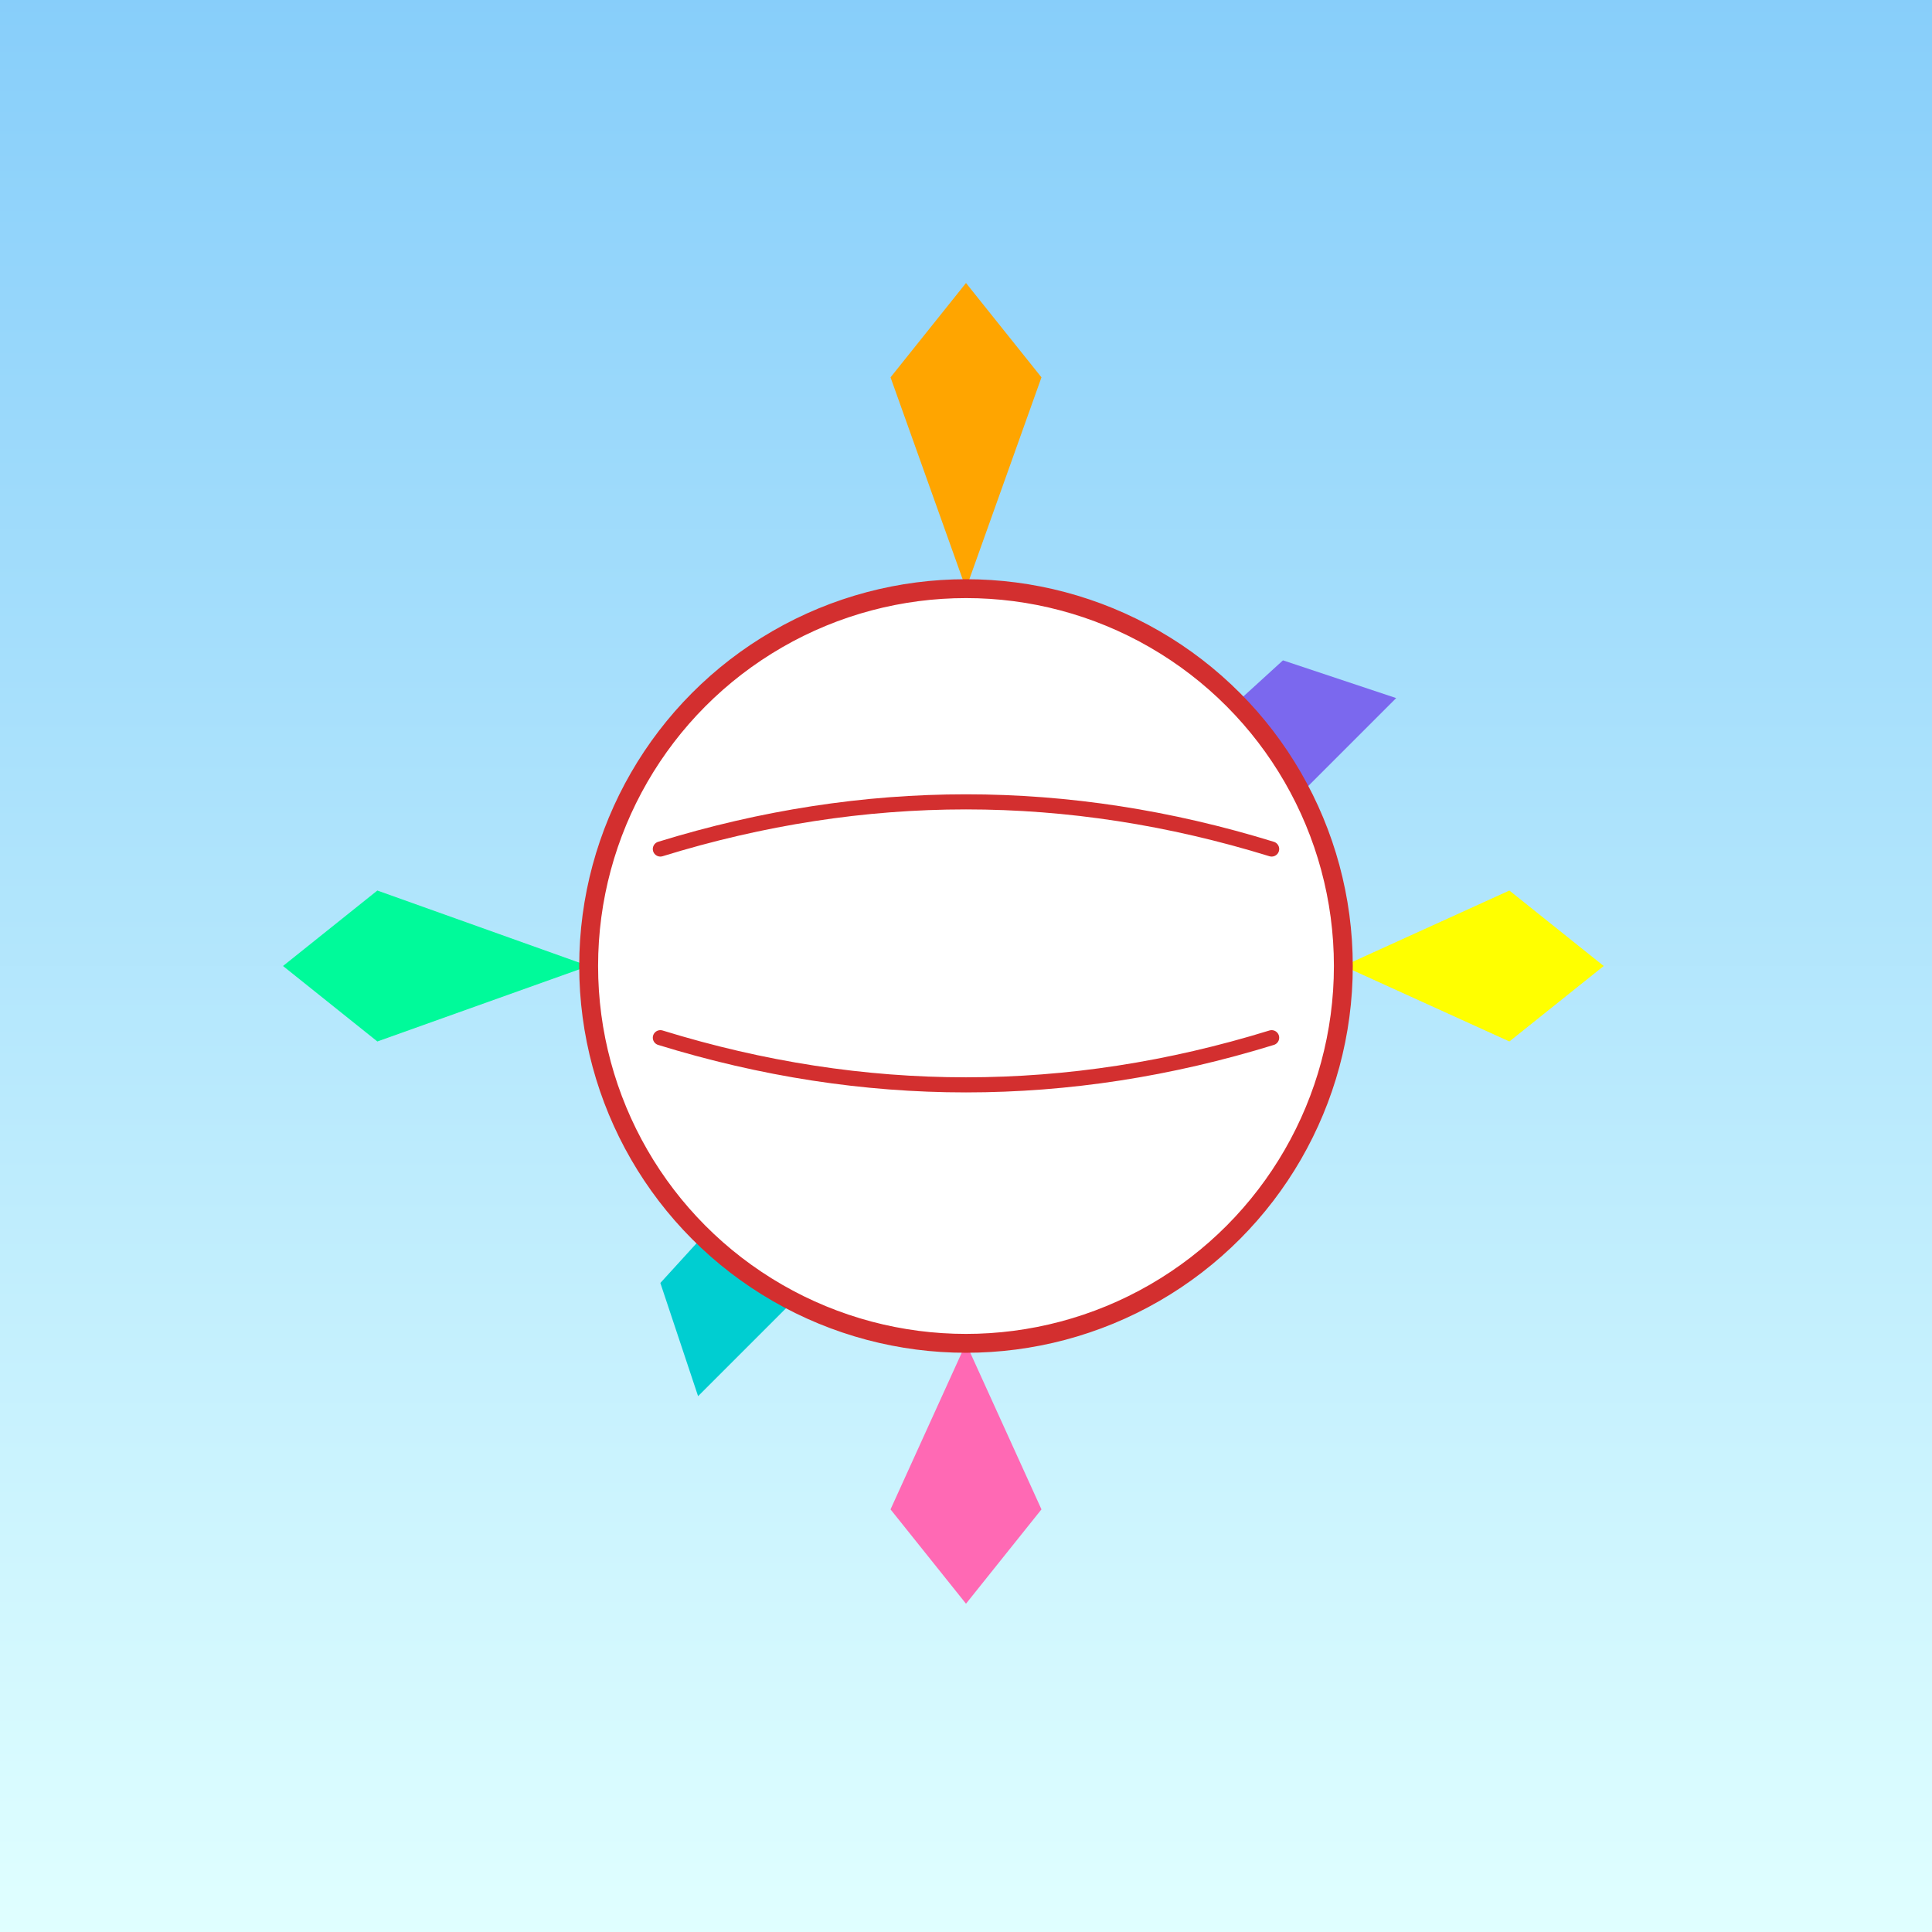
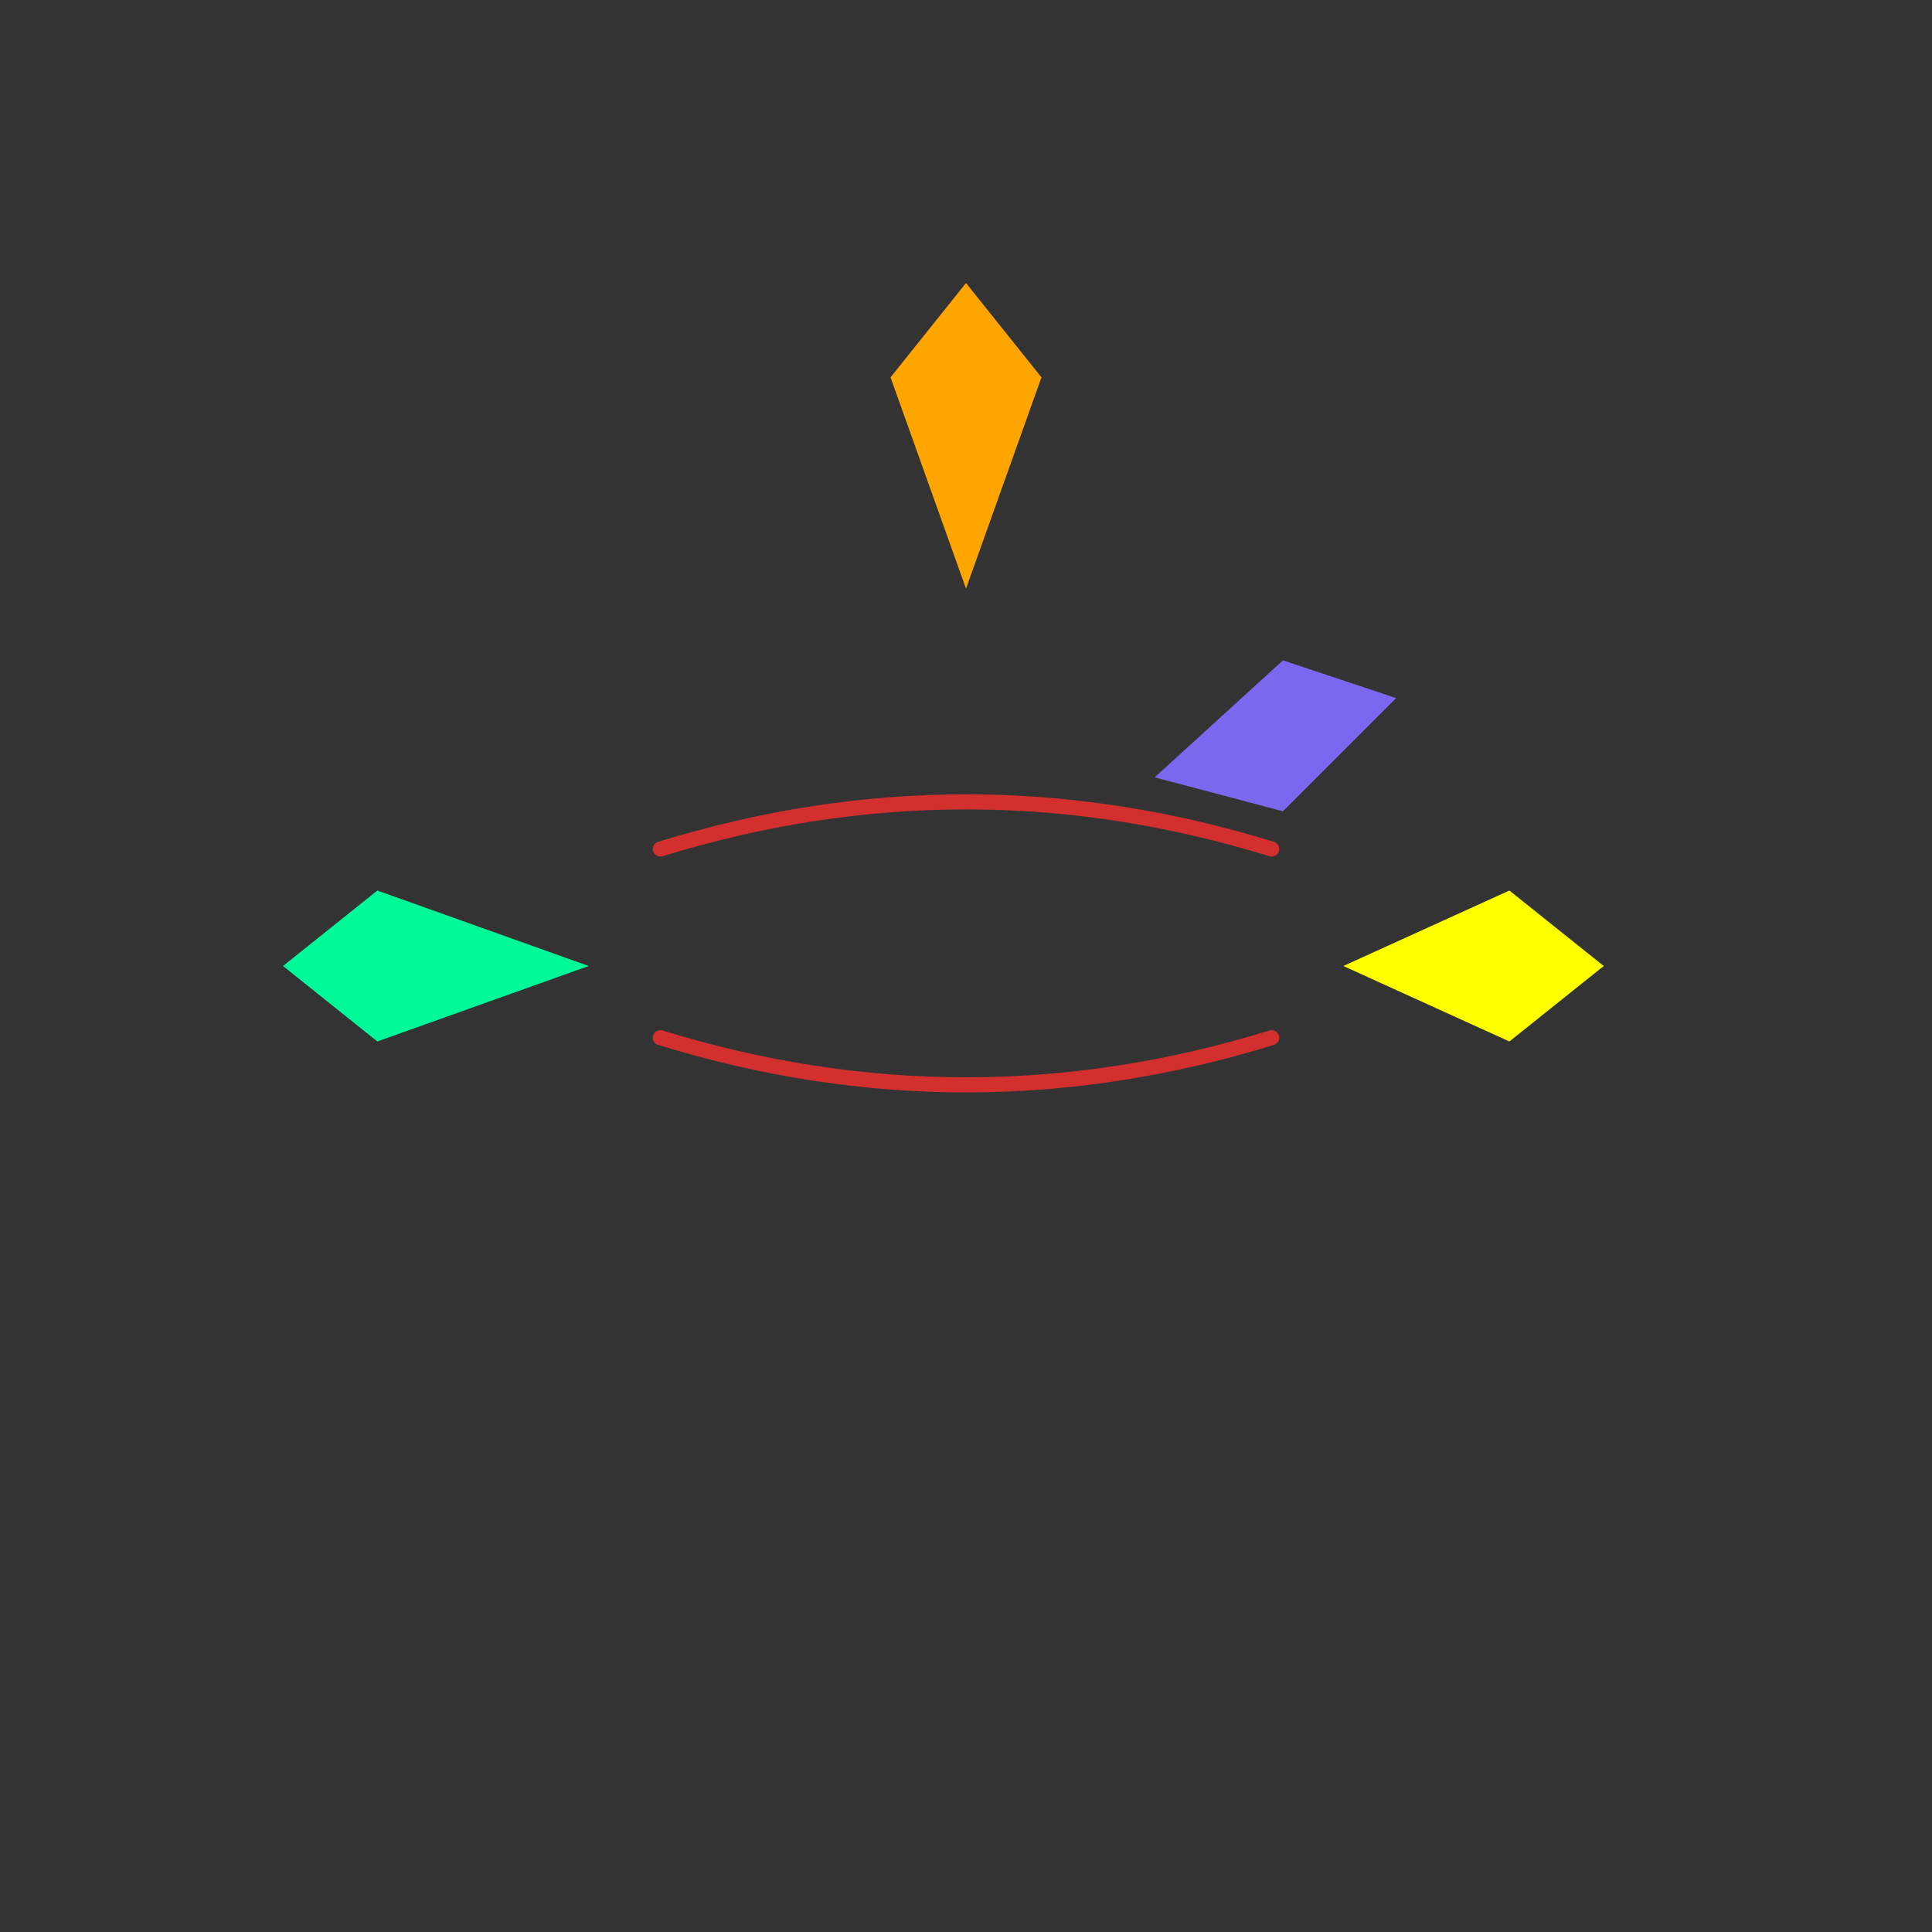
<svg xmlns="http://www.w3.org/2000/svg" id="svgMain_001" class="svg" viewBox="0 0 1024 1024">
  <rect x="0" y="0" width="1024" height="1024" fill="#333333" stroke="none" />
  <title id="title_001" class="title">Bursting Baseball</title>
  <desc id="desc_001" class="description">A vibrant scene where a colorful burst of energy appears to explode out of a classic baseball – it's a home run of fun!</desc>
  <defs id="defs_001" class="defs">
    <linearGradient id="bgGradient_001" class="gradient" x1="0" y1="0" x2="0" y2="1">
      <stop id="stop1_001" class="stop" offset="0%" stop-color="#87CEFA" />
      <stop id="stop2_001" class="stop" offset="100%" stop-color="#E0FFFF" />
    </linearGradient>
  </defs>
-   <rect id="bgRect_001" class="background" x="0" y="0" width="1024" height="1024" fill="url(#bgGradient_001)" />
  <g id="explosionGroup_001" class="explosion">
    <polygon id="explosion1_001" class="explosion-ray" points="512,312 472,200 512,150 552,200" fill="#FFA500" />
    <polygon id="explosion2_001" class="explosion-ray" points="712,512 800,472 850,512 800,552" fill="#FFFF00" />
-     <polygon id="explosion3_001" class="explosion-ray" points="512,712 552,800 512,850 472,800" fill="#FF69B4" />
    <polygon id="explosion4_001" class="explosion-ray" points="312,512 200,552 150,512 200,472" fill="#00FA9A" />
    <polygon id="explosion5_001" class="explosion-ray" points="612,412 680,350 740,370 680,430" fill="#7B68EE" />
-     <polygon id="explosion6_001" class="explosion-ray" points="412,612 350,680 370,740 430,680" fill="#00CED1" />
  </g>
-   <circle id="baseball_001" class="baseball" cx="512" cy="512" r="200" fill="#FFFFFF" stroke="#D32F2F" stroke-width="10" />
  <path id="stitch1_001" class="stitch" d="M350,450 Q512,400 674,450" fill="none" stroke="#D32F2F" stroke-width="8" stroke-linecap="round" />
  <path id="stitch2_001" class="stitch" d="M350,550 Q512,600 674,550" fill="none" stroke="#D32F2F" stroke-width="8" stroke-linecap="round" />
</svg>